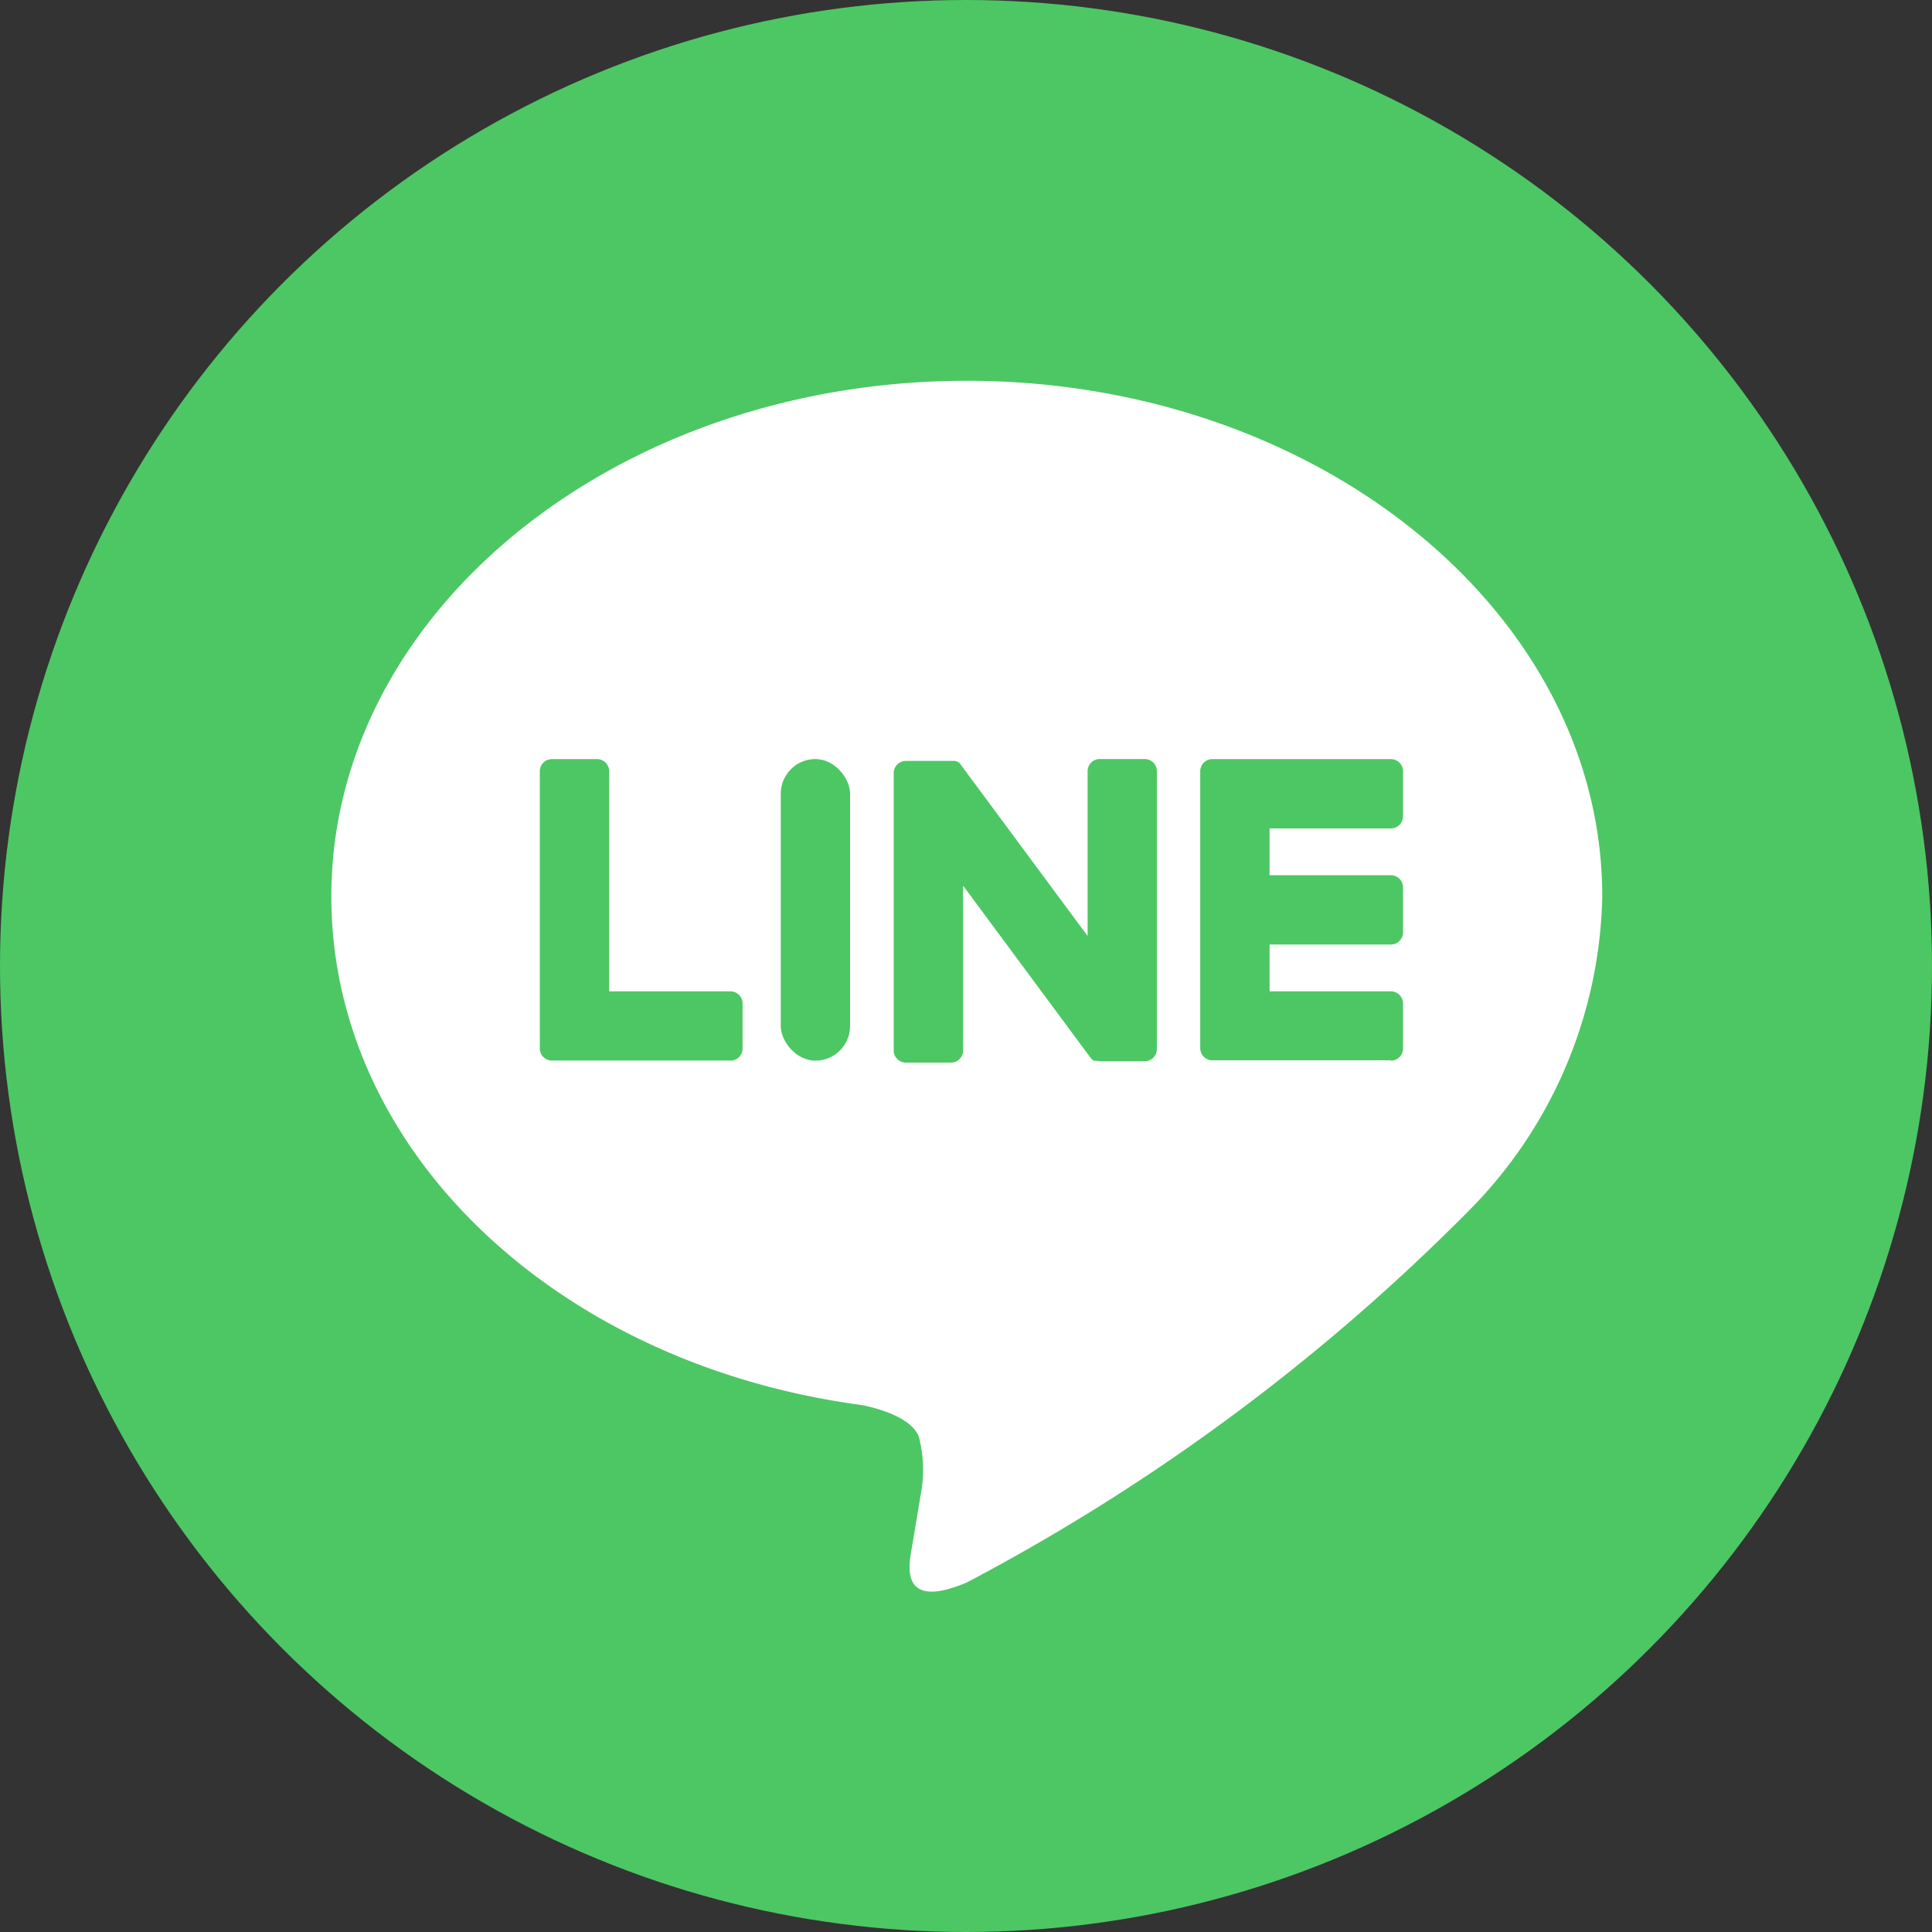
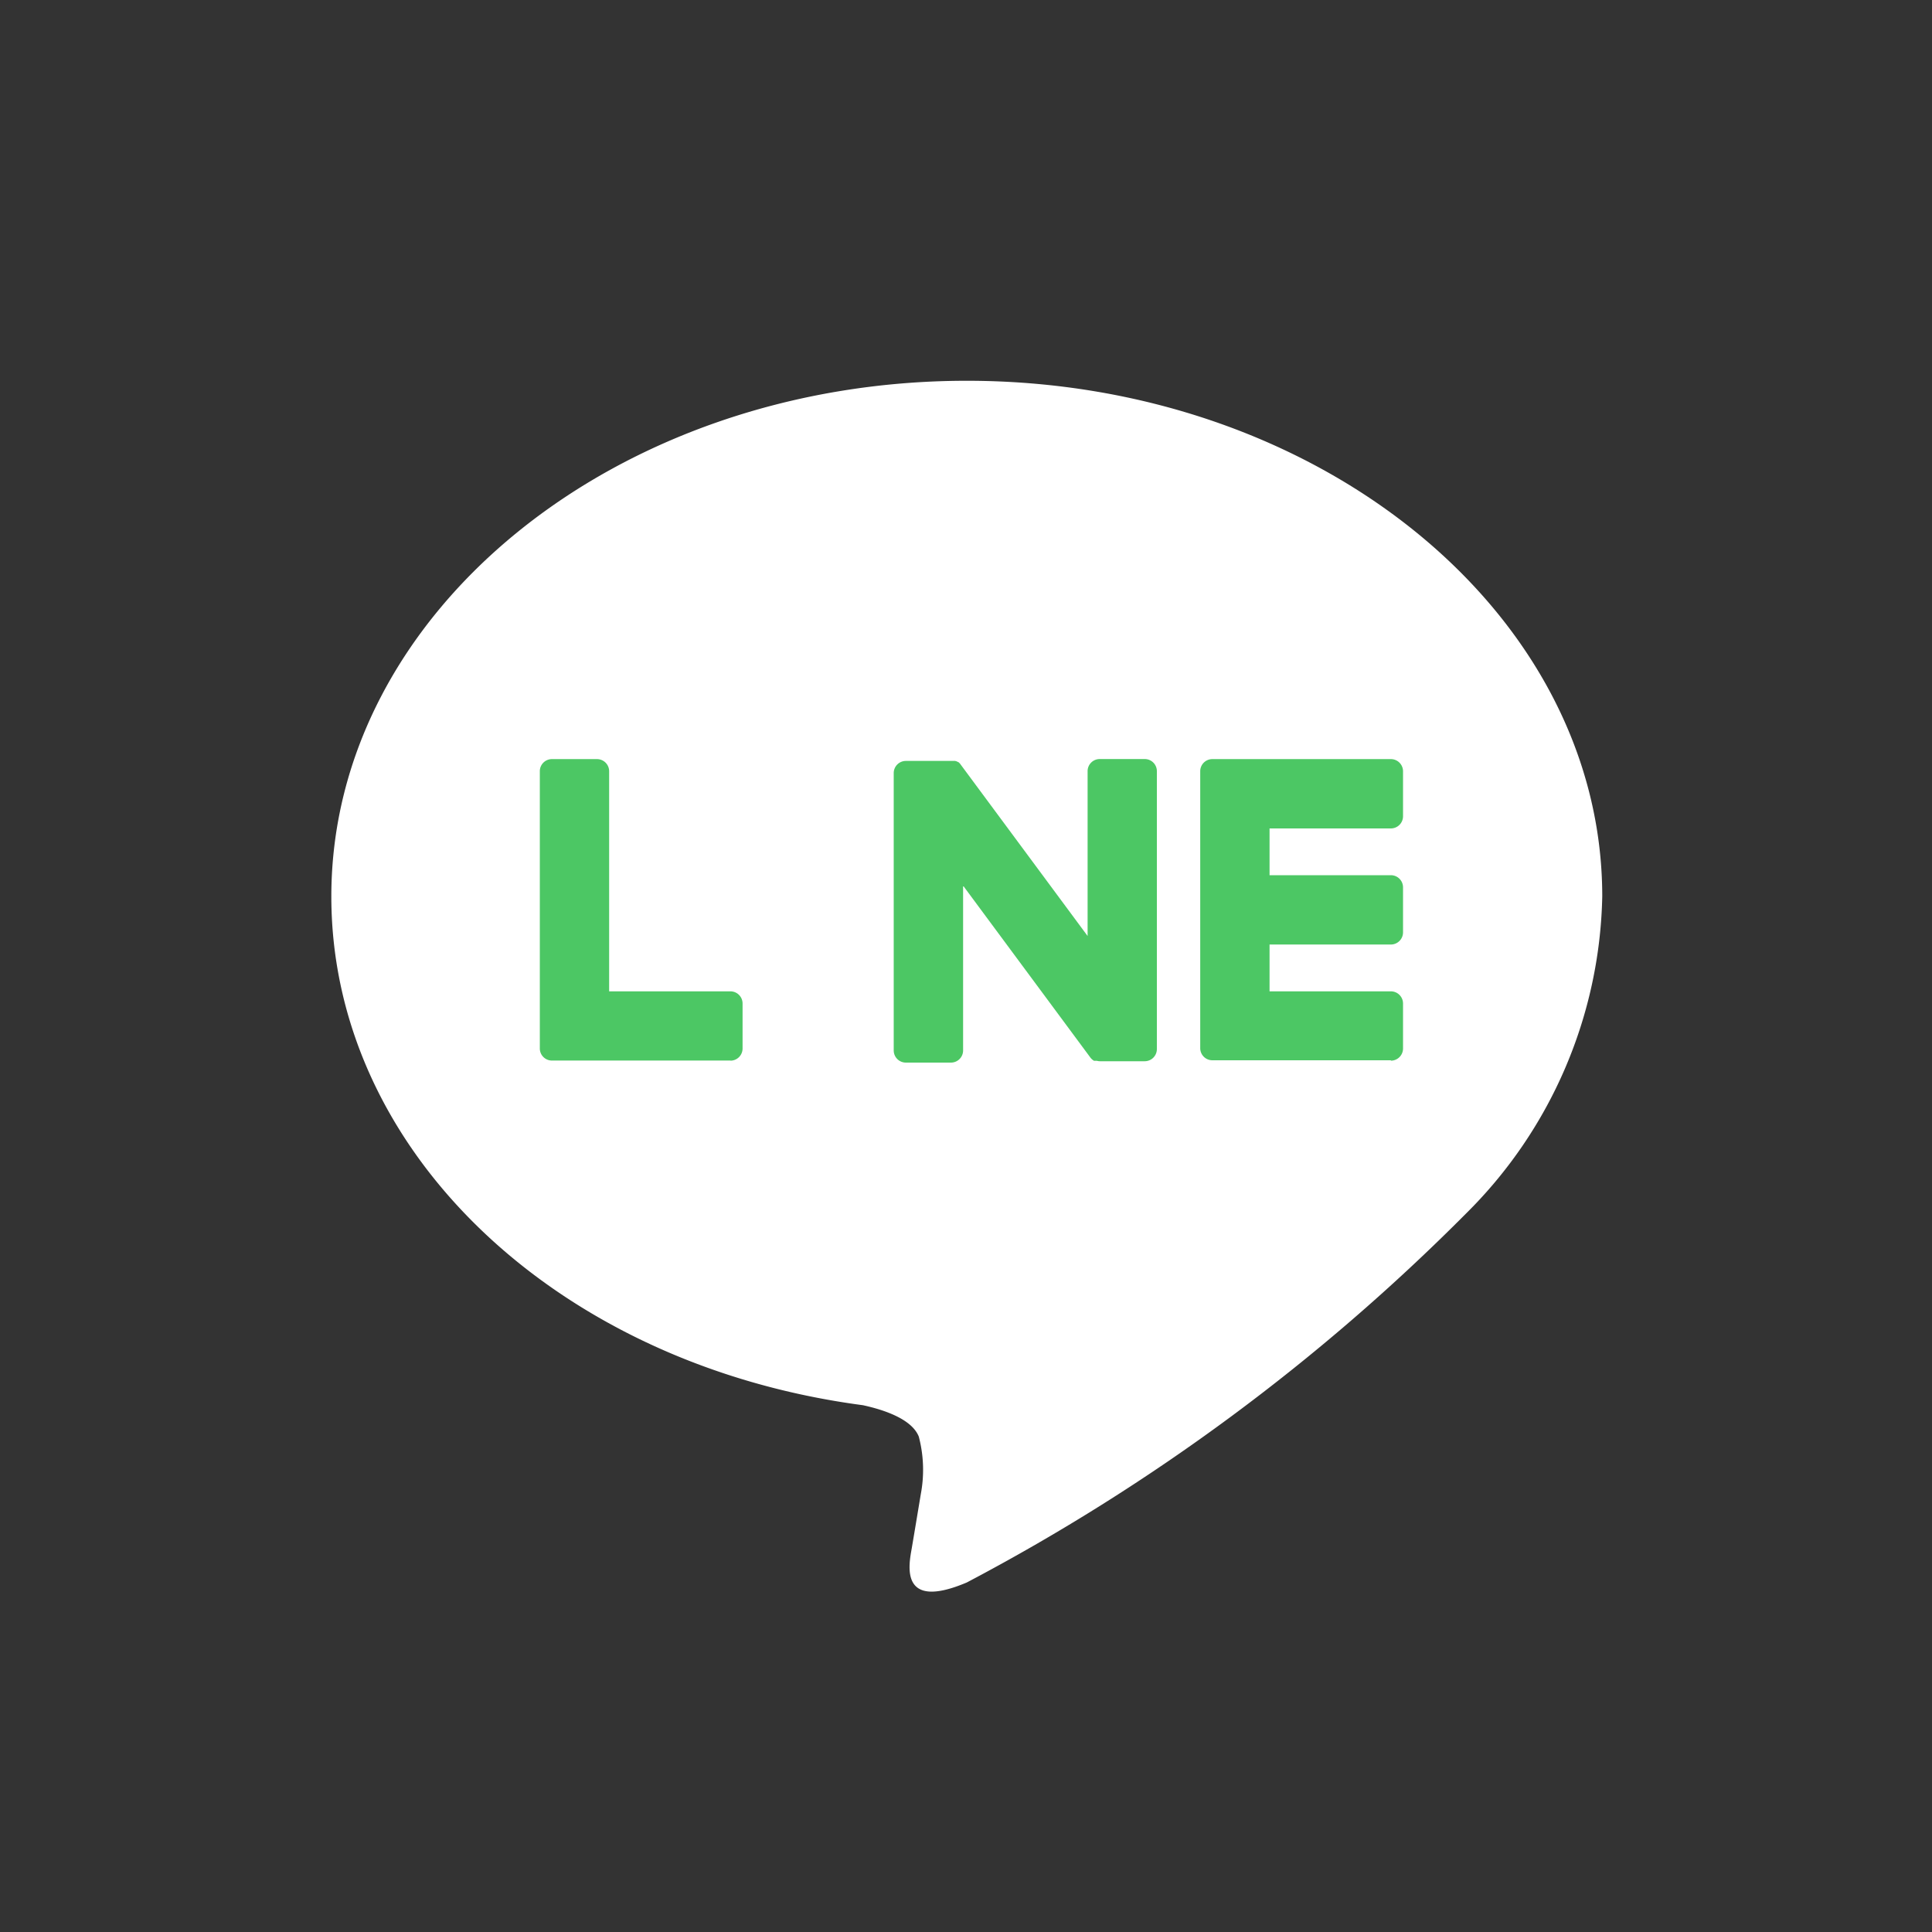
<svg xmlns="http://www.w3.org/2000/svg" width="34" height="34" viewBox="0 0 34 34">
  <rect x="0" y="0" width="34" height="34" fill="#333333" stroke="none" />
  <g id="Group_27063" data-name="Group 27063" transform="translate(-0.382)">
-     <circle id="Ellipse_560" data-name="Ellipse 560" cx="17" cy="17" r="17" transform="translate(0.382)" fill="#4cc764" />
    <g id="Group_27062" data-name="Group 27062" transform="translate(6.213 6.701)">
      <g id="Group_27061" data-name="Group 27061" transform="translate(0 0)">
        <g id="Group_27059" data-name="Group 27059">
          <path id="Path_93684" data-name="Path 93684" d="M875.444,513.075c0-5-5.017-9.075-11.183-9.075s-11.183,4.071-11.183,9.075c0,4.486,3.979,8.243,9.353,8.953.364.079.86.24.985.552a2.3,2.3,0,0,1,.036,1.011s-.131.789-.16.957c-.049.283-.225,1.106.969.6a36.111,36.111,0,0,0,8.786-6.493h0A8.075,8.075,0,0,0,875.444,513.075Z" transform="translate(-853.078 -504)" fill="#fff" />
        </g>
        <g id="Group_27060" data-name="Group 27060" transform="translate(3.669 6.657)">
          <path id="Path_93685" data-name="Path 93685" d="M1002.477,572.893a.214.214,0,0,0,.214-.214v-.793a.214.214,0,0,0-.214-.213h-2.135v-.824h2.135a.214.214,0,0,0,.214-.213v-.793a.214.214,0,0,0-.214-.214h-2.135v-.823h2.135a.214.214,0,0,0,.214-.214V567.8a.214.214,0,0,0-.214-.214h-3.142a.213.213,0,0,0-.213.214v0h0v4.872h0v0a.213.213,0,0,0,.213.214h3.142Z" transform="translate(-987.5 -567.585)" fill="#4cc764" />
          <path id="Path_93686" data-name="Path 93686" d="M891.473,572.893a.214.214,0,0,0,.213-.214v-.793a.214.214,0,0,0-.213-.213h-2.135V567.8a.214.214,0,0,0-.214-.214h-.793a.213.213,0,0,0-.213.214v4.877h0v0a.213.213,0,0,0,.213.214h3.142Z" transform="translate(-888.118 -567.585)" fill="#4cc764" />
-           <rect id="Rectangle_14316" data-name="Rectangle 14316" width="1.22" height="5.308" rx="0.61" transform="translate(4.24)" fill="#4cc764" />
          <path id="Path_93687" data-name="Path 93687" d="M951.978,567.585h-.793a.213.213,0,0,0-.213.214v2.9l-2.233-3.016a.209.209,0,0,0-.017-.022v0l-.013-.013,0,0-.012-.01-.006,0-.011-.008-.006,0-.012-.007-.007,0-.012-.005-.007,0-.013,0-.008,0-.013,0h-.828a.214.214,0,0,0-.214.214v4.881a.214.214,0,0,0,.214.214h.793a.214.214,0,0,0,.214-.214v-2.9l2.236,3.02a.216.216,0,0,0,.055.054l0,0,.013.008.006,0,.01,0,.01,0,.007,0,.015,0h0a.224.224,0,0,0,.056.008h.789a.214.214,0,0,0,.213-.214V567.8A.213.213,0,0,0,951.978,567.585Z" transform="translate(-941.332 -567.585)" fill="#4cc764" />
        </g>
      </g>
    </g>
  </g>
</svg>